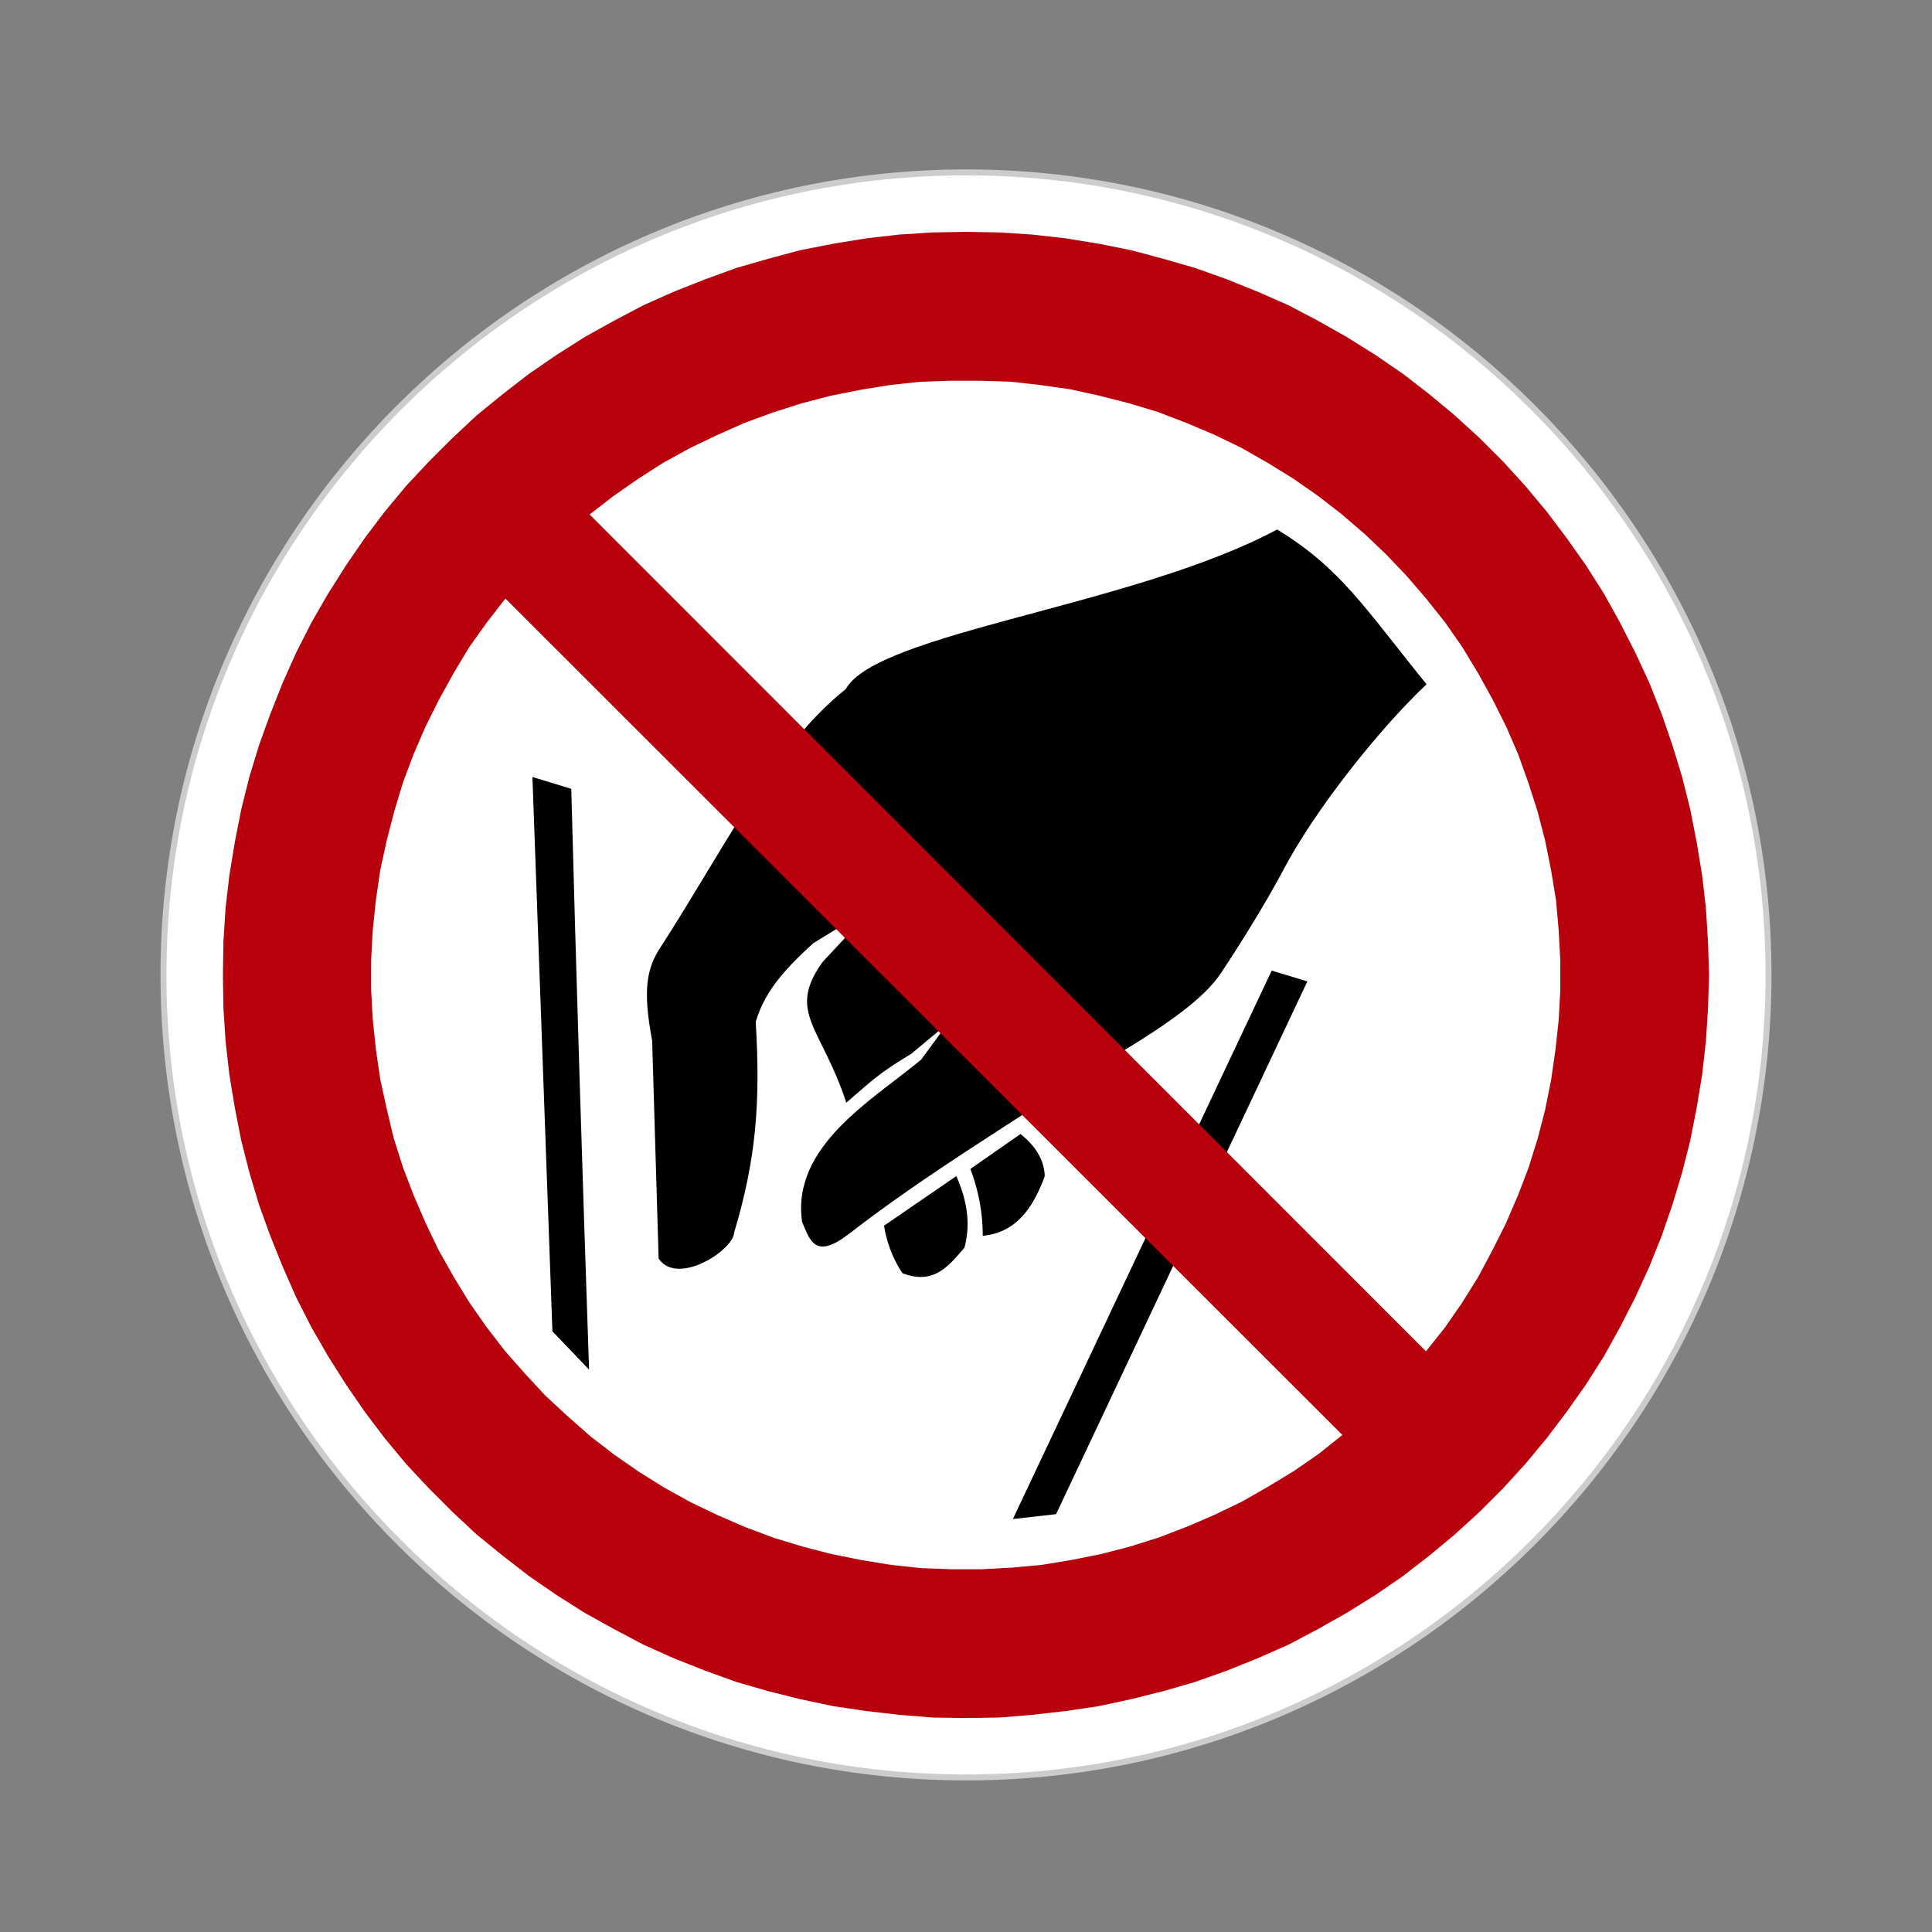
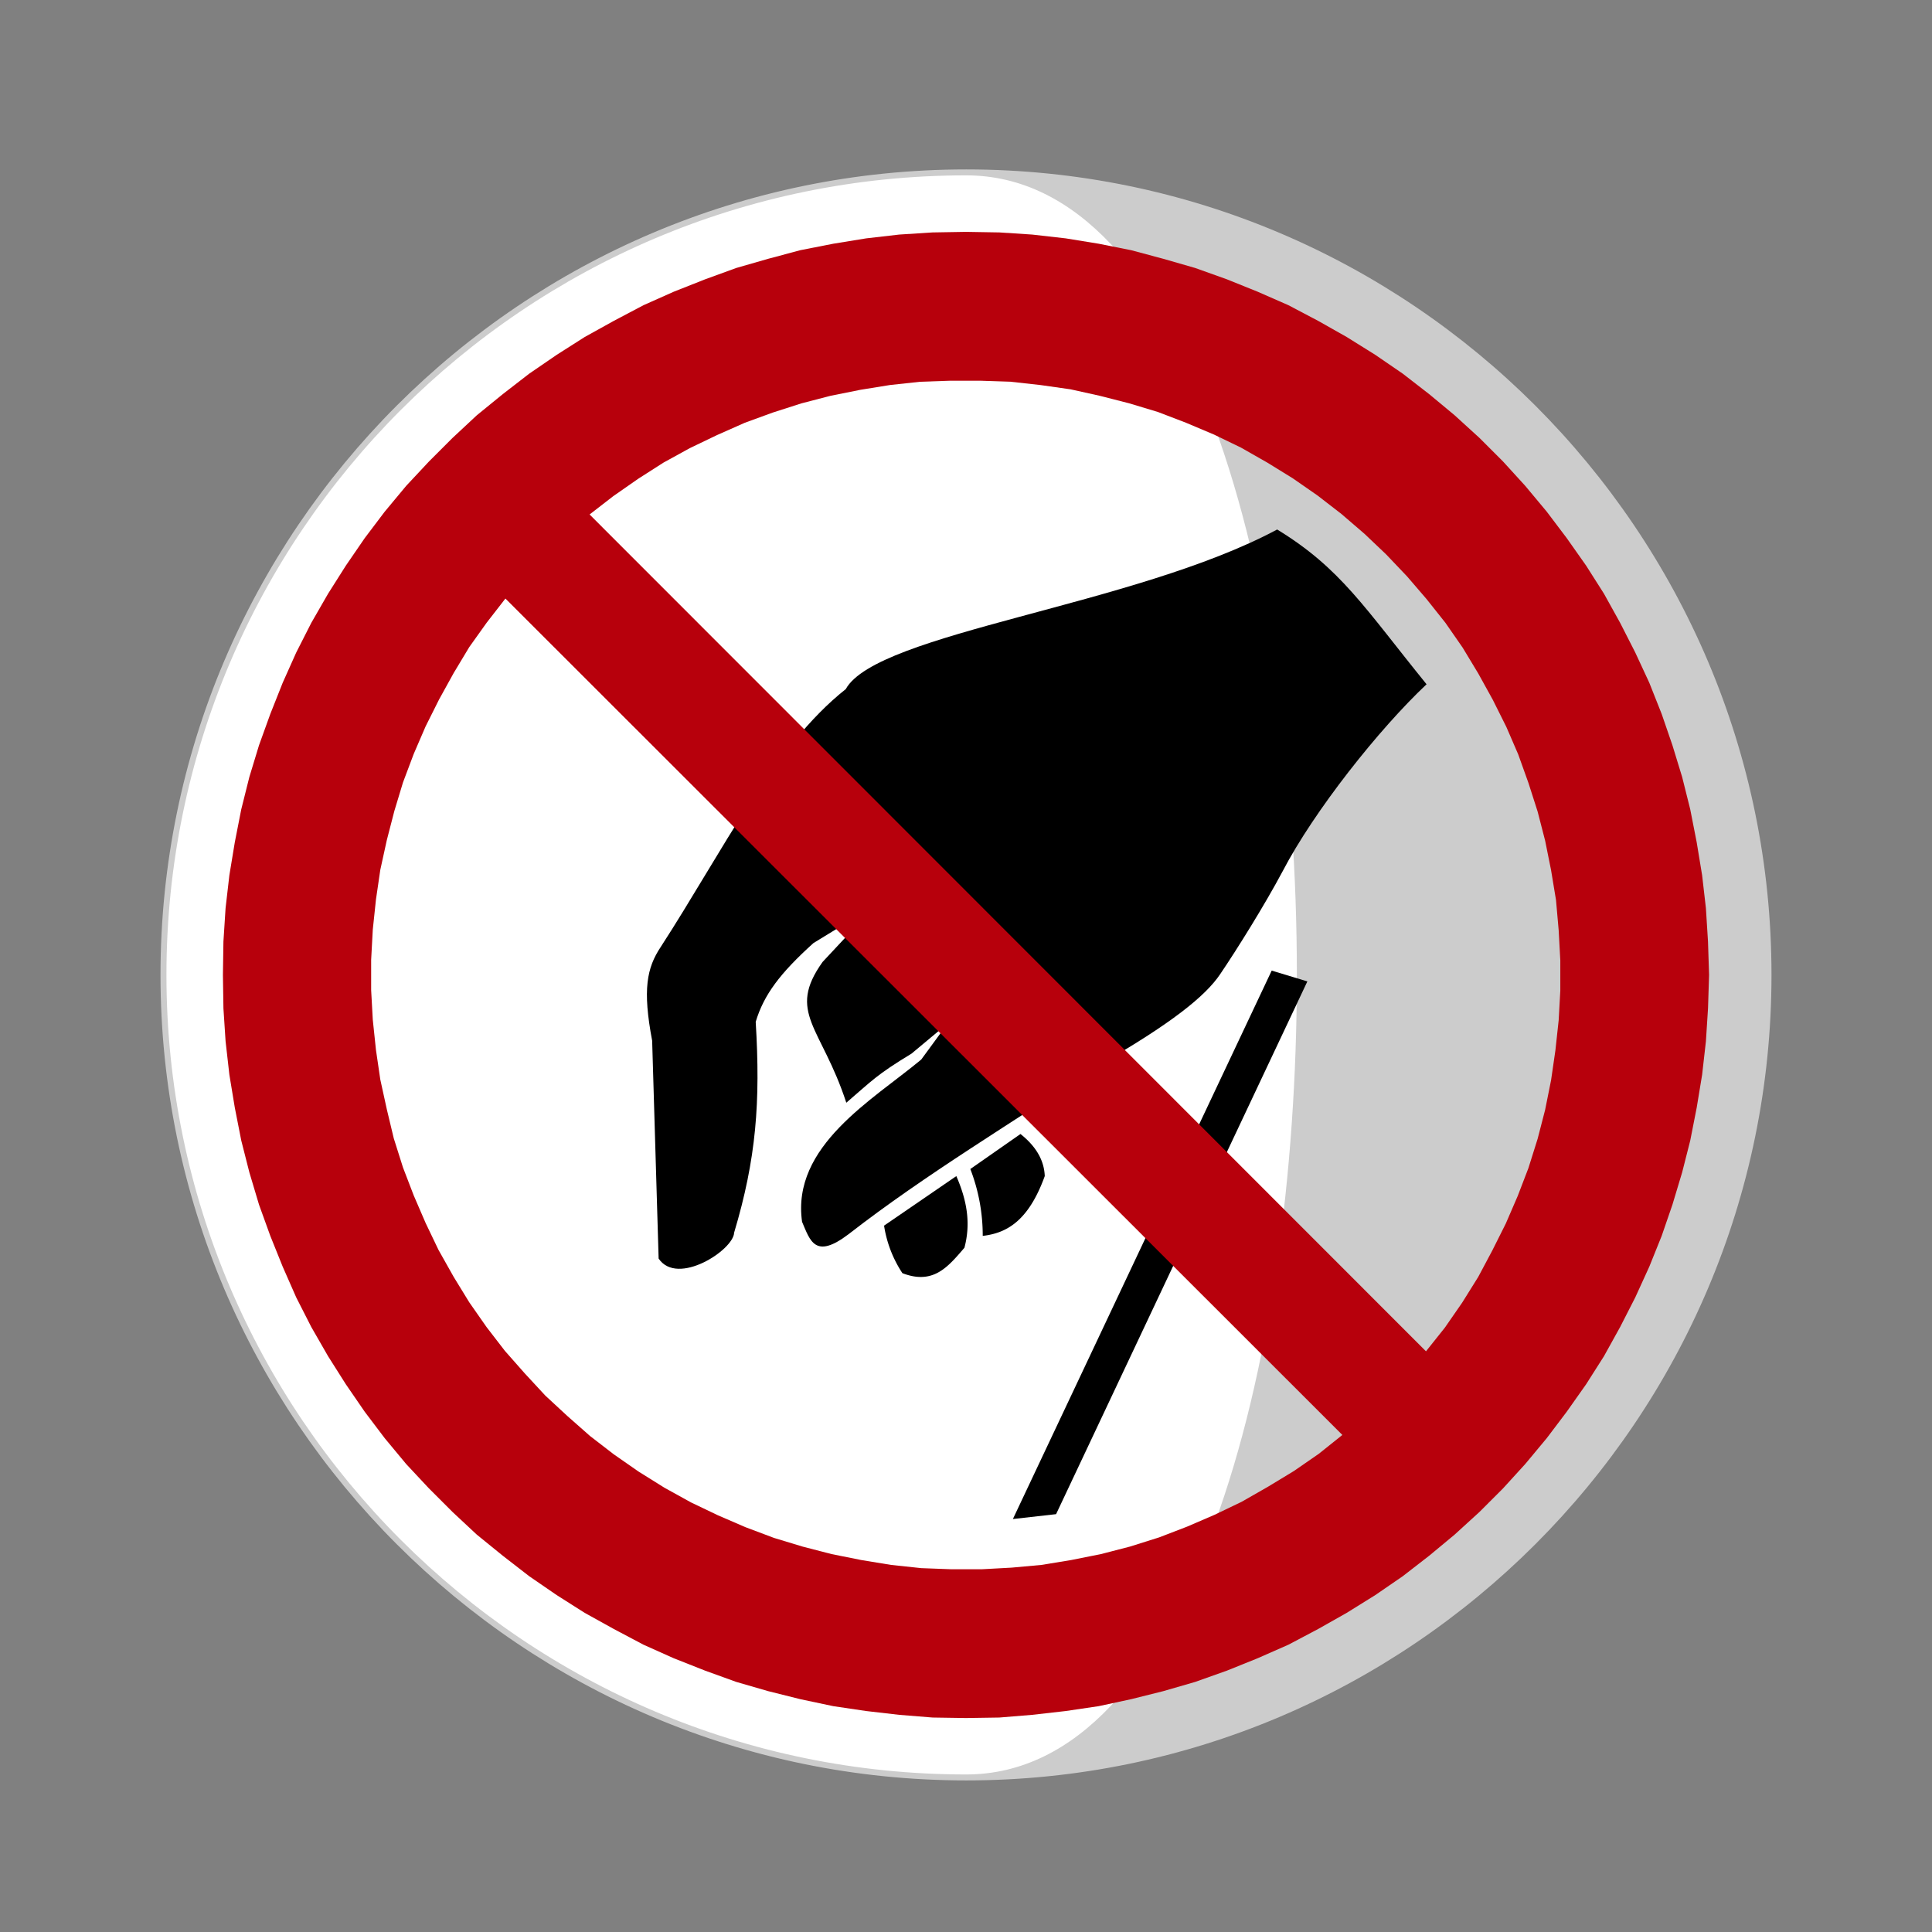
<svg xmlns="http://www.w3.org/2000/svg" width="325" height="325" viewBox="0 0 325 325">
  <rect x="0" y="0" width="325" height="325" fill="#808080" stroke="none" />
  <g id="Gruppe_194" data-name="Gruppe 194" transform="translate(-13197 1136)">
    <rect id="Rechteck_202" data-name="Rechteck 202" width="325" height="325" transform="translate(13197 -1136)" fill="#fff" opacity="0" />
    <g id="Gruppe_195" data-name="Gruppe 195" transform="translate(13209.5 -1122)">
      <path id="Pfad_745" data-name="Pfad 745" d="M150.036,285A135,135,0,1,0,15,150,135.017,135.017,0,0,0,150.036,285" fill="#fff" fill-rule="evenodd" />
-       <path id="Pfad_746" data-name="Pfad 746" d="M150.036,285.5C75.3,285.5,14.5,224.715,14.5,150S75.3,14.5,150.036,14.5C224.731,14.5,285.5,75.285,285.5,150S224.731,285.5,150.036,285.5Zm0-270C75.853,15.5,15.5,75.836,15.5,150S75.853,284.5,150.036,284.5C224.18,284.5,284.5,224.163,284.5,150S224.18,15.5,150.036,15.5Z" fill="#ccc" />
+       <path id="Pfad_746" data-name="Pfad 746" d="M150.036,285.5C75.3,285.5,14.5,224.715,14.5,150S75.3,14.5,150.036,14.5C224.731,14.5,285.5,75.285,285.5,150S224.731,285.5,150.036,285.5Zm0-270C75.853,15.5,15.5,75.836,15.5,150S75.853,284.5,150.036,284.5S224.18,15.5,150.036,15.5Z" fill="#ccc" />
    </g>
    <g id="Gruppe_220" data-name="Gruppe 220" transform="translate(13209.5 -1121.996)">
      <path id="Pfad_914" data-name="Pfad 914" d="M275,150l-.182-5.623-.353-5.625-.637-5.529-.912-5.539-1.086-5.538-1.361-5.443-1.637-5.349-1.809-5.262-2.084-5.254-2.359-5.082-2.549-5-2.715-4.893-3-4.72-3.265-4.633-3.358-4.445-3.627-4.349-3.72-4.082-3.989-3.989-4.175-3.806L227.918,52.3l-4.445-3.445-4.625-3.169-4.807-3-4.814-2.722-4.987-2.627-5.168-2.265L193.9,32.988l-5.347-1.912L183.2,29.535l-5.443-1.456-5.443-1.085-5.54-.9-5.625-.638-5.529-.361L149.995,25l-5.624.095-5.625.361-5.538.638-5.529.9-5.53,1.085-5.443,1.456-5.357,1.541L106.1,32.988l-5.272,2.085-5.081,2.265-4.978,2.627-4.909,2.722-4.712,3-4.625,3.169L72.073,52.3l-4.358,3.549-4.082,3.806-3.988,3.989-3.816,4.082-3.617,4.349-3.36,4.445-3.177,4.633-2.99,4.72-2.816,4.893-2.54,5-2.274,5.082L32.971,106.1l-1.9,5.262-1.627,5.349-1.362,5.443-1.085,5.538-.913,5.539-.638,5.529-.361,5.625L25,150l.086,5.625.361,5.529.638,5.625.913,5.537,1.085,5.53,1.362,5.357,1.627,5.443,1.9,5.254,2.084,5.178,2.274,5.166,2.54,4.988,2.816,4.9,2.99,4.72,3.177,4.625,3.36,4.444,3.617,4.357,3.816,4.084,3.988,3.988,4.082,3.807,4.358,3.539,4.445,3.445,4.625,3.178,4.712,2.99,4.909,2.721,4.978,2.635,5.081,2.275,5.272,2.084,5.254,1.9,5.357,1.551,5.443,1.361,5.53,1.17,5.529.818,5.538.639,5.625.455,5.624.086,5.624-.086,5.529-.455,5.625-.639,5.54-.818,5.443-1.17,5.443-1.361,5.358-1.551,5.347-1.9,5.168-2.084,5.168-2.275,4.987-2.635,4.814-2.721,4.807-2.99,4.625-3.178,4.445-3.445,4.264-3.539,4.175-3.807,3.989-3.988,3.72-4.084,3.627-4.357,3.358-4.444,3.265-4.625,3-4.72,2.715-4.9,2.549-4.988,2.359-5.166,2.084-5.178,1.809-5.254,1.637-5.443,1.361-5.357,1.086-5.53.912-5.537.637-5.625.353-5.529L275,150m-47.621,63.314,3.178-3.988,2.894-4.178,2.721-4.357,2.361-4.436,2.274-4.539,2-4.625,1.808-4.711,1.541-4.9,1.268-4.9,1-4.994.723-4.979.552-5.082.276-4.986v-5.082l-.276-5.081-.449-5.082-.826-5-1-4.977-1.268-4.91-1.541-4.806-1.722-4.806-2-4.626-2.266-4.538-2.455-4.444-2.627-4.35-2.9-4.177-3.17-3.988L224.2,82.961l-3.531-3.712-3.635-3.454-3.894-3.35-4-3.092-4.168-2.894L200.7,63.823l-4.445-2.532L191.725,59.1l-4.719-1.991L182.285,55.3,177.48,53.85l-4.988-1.275-4.9-1.086-5.082-.723-4.987-.551-5.082-.173h-5.073l-5.082.173-5.081.551-5,.809-4.978,1-4.91,1.275-4.805,1.542-4.72,1.721L108.084,59.2l-4.539,2.179L99.1,63.823l-4.255,2.722-4.177,2.911L86.681,72.54ZM213.31,227.383,72.521,86.683l-3.169,4.082L66.44,94.848l-2.618,4.357-2.455,4.444L59.1,108.18l-2,4.633-1.81,4.807-1.455,4.806-1.267,4.9-1.093,4.986-.732,5-.534,5.072-.275,5.082v5.081l.275,4.986.534,5.082.732,4.989,1.093,4.994,1.172,4.892,1.55,4.9L57.1,187.1l2,4.634,2.171,4.532,2.549,4.529,2.618,4.271,2.912,4.17,3.083,4,3.359,3.807,3.445,3.721,3.721,3.445,3.808,3.359,4,3.084,4.169,2.9,4.357,2.72,4.444,2.456,4.532,2.169,4.633,2,4.806,1.808,4.806,1.457,4.892,1.266,4.995,1,4.988.816,5.082.543,5.072.19h5.083l5.082-.276,4.994-.457,4.979-.816,5-1,4.9-1.266,4.9-1.543,4.72-1.816,4.618-1.99,4.539-2.178,4.443-2.541,4.35-2.637,4.185-2.893Z" fill="#b7000c" fill-rule="evenodd" opacity="0" />
      <g id="Gruppe_239" data-name="Gruppe 239" transform="translate(0 -0.004)">
        <path id="Pfad_993" data-name="Pfad 993" d="M139.3,200.172c5.172,1.988,7.623-1,10.434-4.274,1.085-4.082.453-7.888-1.36-12.056l-12.157,8.336a20.032,20.032,0,0,0,3.083,7.994" fill-rule="evenodd" />
        <path id="Pfad_994" data-name="Pfad 994" d="M159.166,176.762l-8.437,5.89a31.089,31.089,0,0,1,2.086,11.248c3.81-.447,7.617-2.263,10.433-10.058q-.144-3.955-4.082-7.08" fill-rule="evenodd" />
        <path id="Pfad_995" data-name="Pfad 995" d="M171.766,165.514c12.884-7.348,18.509-11.977,20.964-15.6,2.893-4.265,7.528-11.706,10.524-17.33,5.349-10.249,16.226-23.947,24.221-31.476-10.44-12.879-14.428-19.5-25.133-26.036C178.3,87.955,135.032,92.4,129.771,101.925c-12.154,9.612-20.771,27.393-31.115,43.357-2.355,3.54-3.083,7.165-1.451,15.786l1.09,36.649c3.174,4.711,12.608-1.455,12.7-4.36,3.721-12.427,4.445-21.953,3.631-35.466,1.36-4.536,4.082-8.164,9.706-13.243l10.521-6.442-8.979,9.616c-6.081,8.528-.181,10.887,3.992,23.678,4.35-3.723,4.987-4.627,10.973-8.26l6.081-5.074-4.449,6.072c-8.16,6.8-21.86,14.522-20.046,27.3,1.36,3.178,2.178,6.355,7.8,2.094,13.061-10.156,27.759-18.871,41.539-28.121" fill-rule="evenodd" />
        <path id="Pfad_996" data-name="Pfad 996" d="M157.891,241.529l7.262-.818,42.271-89.619-6-1.818-43.537,92.256" fill-rule="evenodd" />
-         <path id="Pfad_997" data-name="Pfad 997" d="M80.428,209.955l6.166,6.443C85.5,184.289,84.415,149.912,83.6,118.7l-6.534-1.994,3.36,93.246" fill-rule="evenodd" />
      </g>
    </g>
    <path id="Pfad_875" data-name="Pfad 875" d="M275,150l-.182-5.623-.353-5.625-.637-5.529-.912-5.539-1.086-5.538-1.361-5.443-1.637-5.349-1.809-5.262-2.084-5.254-2.359-5.082-2.549-5-2.715-4.893-3-4.72-3.265-4.633-3.358-4.445-3.627-4.349-3.72-4.082-3.989-3.989-4.175-3.806L227.918,52.3l-4.445-3.445-4.625-3.169-4.807-3-4.814-2.722-4.987-2.627-5.168-2.265L193.9,32.988l-5.347-1.912L183.2,29.535l-5.443-1.456-5.443-1.085-5.54-.9-5.625-.638-5.529-.361L149.995,25l-5.624.095-5.625.361-5.538.638-5.529.9-5.53,1.085-5.443,1.456-5.357,1.541L106.1,32.988l-5.272,2.085-5.081,2.265-4.978,2.627-4.909,2.722-4.712,3-4.625,3.169L72.073,52.3l-4.358,3.549-4.082,3.806-3.988,3.989-3.816,4.082-3.617,4.349-3.36,4.445-3.177,4.633-2.99,4.72-2.816,4.893-2.54,5-2.274,5.082L32.971,106.1l-1.9,5.262-1.627,5.349-1.362,5.443-1.085,5.538-.913,5.539-.638,5.529-.361,5.625L25,150l.086,5.625.361,5.529.638,5.625.913,5.537,1.085,5.53,1.362,5.357,1.627,5.443,1.9,5.254,2.084,5.178,2.274,5.166,2.54,4.988,2.816,4.9,2.99,4.72,3.177,4.625,3.36,4.444,3.617,4.357,3.816,4.084,3.988,3.988,4.082,3.807,4.358,3.539,4.445,3.445,4.625,3.178,4.712,2.99,4.909,2.721,4.978,2.635,5.081,2.275,5.272,2.084,5.254,1.9,5.357,1.551,5.443,1.361,5.53,1.17,5.529.818,5.538.639,5.625.455,5.624.086,5.624-.086,5.529-.455,5.625-.639,5.54-.818,5.443-1.17,5.443-1.361,5.358-1.551,5.347-1.9,5.168-2.084,5.168-2.275,4.987-2.635,4.814-2.721,4.807-2.99,4.625-3.178,4.445-3.445,4.264-3.539,4.175-3.807,3.989-3.988,3.72-4.084,3.627-4.357,3.358-4.444,3.265-4.625,3-4.72,2.715-4.9,2.549-4.988,2.359-5.166,2.084-5.178,1.809-5.254,1.637-5.443,1.361-5.357,1.086-5.53.912-5.537.637-5.625.353-5.529L275,150m-47.621,63.314,3.178-3.988,2.894-4.178,2.721-4.357,2.361-4.436,2.274-4.539,2-4.625,1.808-4.711,1.541-4.9,1.268-4.9,1-4.994.723-4.979.552-5.082.276-4.986v-5.082l-.276-5.081-.449-5.082-.826-5-1-4.977-1.268-4.91-1.541-4.806-1.722-4.806-2-4.626-2.266-4.538-2.455-4.444-2.627-4.35-2.9-4.177-3.17-3.988L224.2,82.961l-3.531-3.712-3.635-3.454-3.894-3.35-4-3.092-4.168-2.894L200.7,63.823l-4.445-2.532L191.725,59.1l-4.719-1.991L182.285,55.3,177.48,53.85l-4.988-1.275-4.9-1.086-5.082-.723-4.987-.551-5.082-.173h-5.073l-5.082.173-5.081.551-5,.809-4.978,1-4.91,1.275-4.805,1.542-4.72,1.721L108.084,59.2l-4.539,2.179L99.1,63.823l-4.255,2.722-4.177,2.911L86.681,72.54ZM213.31,227.383,72.521,86.683l-3.169,4.082L66.44,94.848l-2.618,4.357-2.455,4.444L59.1,108.18l-2,4.633-1.81,4.807-1.455,4.806-1.267,4.9-1.093,4.986-.732,5-.534,5.072-.275,5.082v5.081l.275,4.986.534,5.082.732,4.989,1.093,4.994,1.172,4.892,1.55,4.9L57.1,187.1l2,4.634,2.171,4.532,2.549,4.529,2.618,4.271,2.912,4.17,3.083,4,3.359,3.807,3.445,3.721,3.721,3.445,3.808,3.359,4,3.084,4.169,2.9,4.357,2.72,4.444,2.456,4.532,2.169,4.633,2,4.806,1.808,4.806,1.457,4.892,1.266,4.995,1,4.988.816,5.082.543,5.072.19h5.083l5.082-.276,4.994-.457,4.979-.816,5-1,4.9-1.266,4.9-1.543,4.72-1.816,4.618-1.99,4.539-2.178,4.443-2.541,4.35-2.637,4.185-2.893Z" transform="translate(13209.5 -1121.996)" fill="#b7000c" fill-rule="evenodd" />
  </g>
</svg>